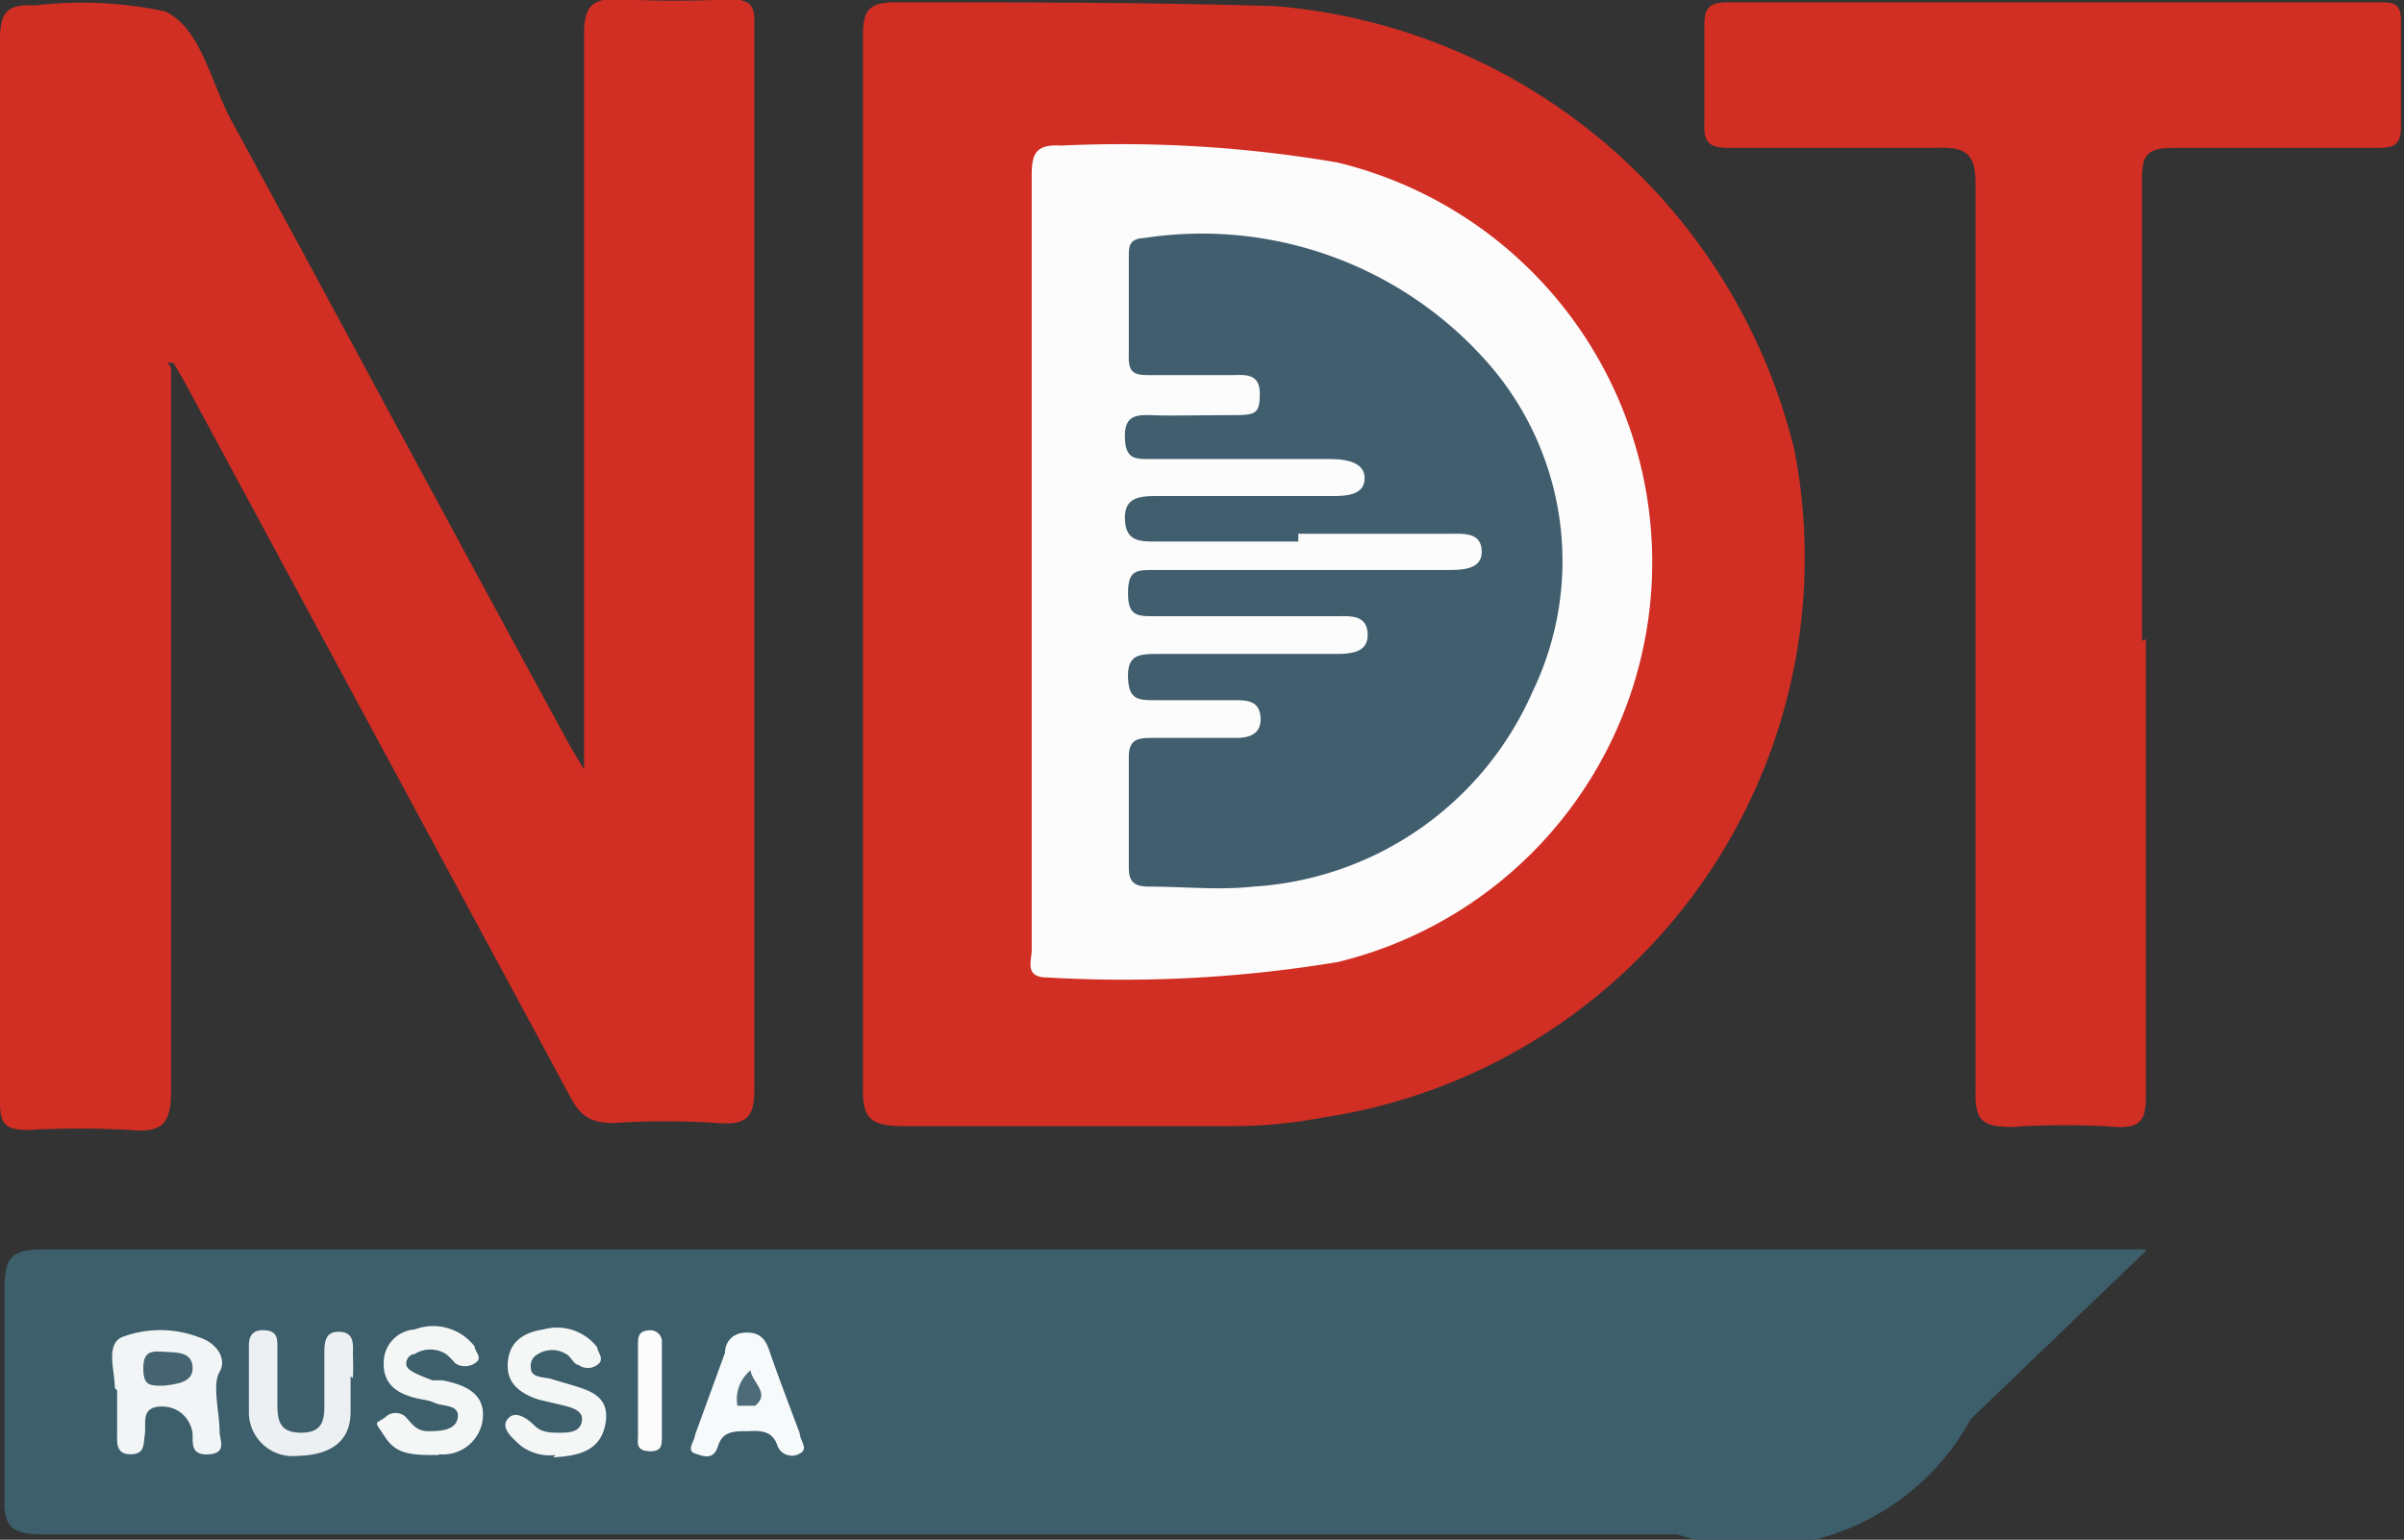
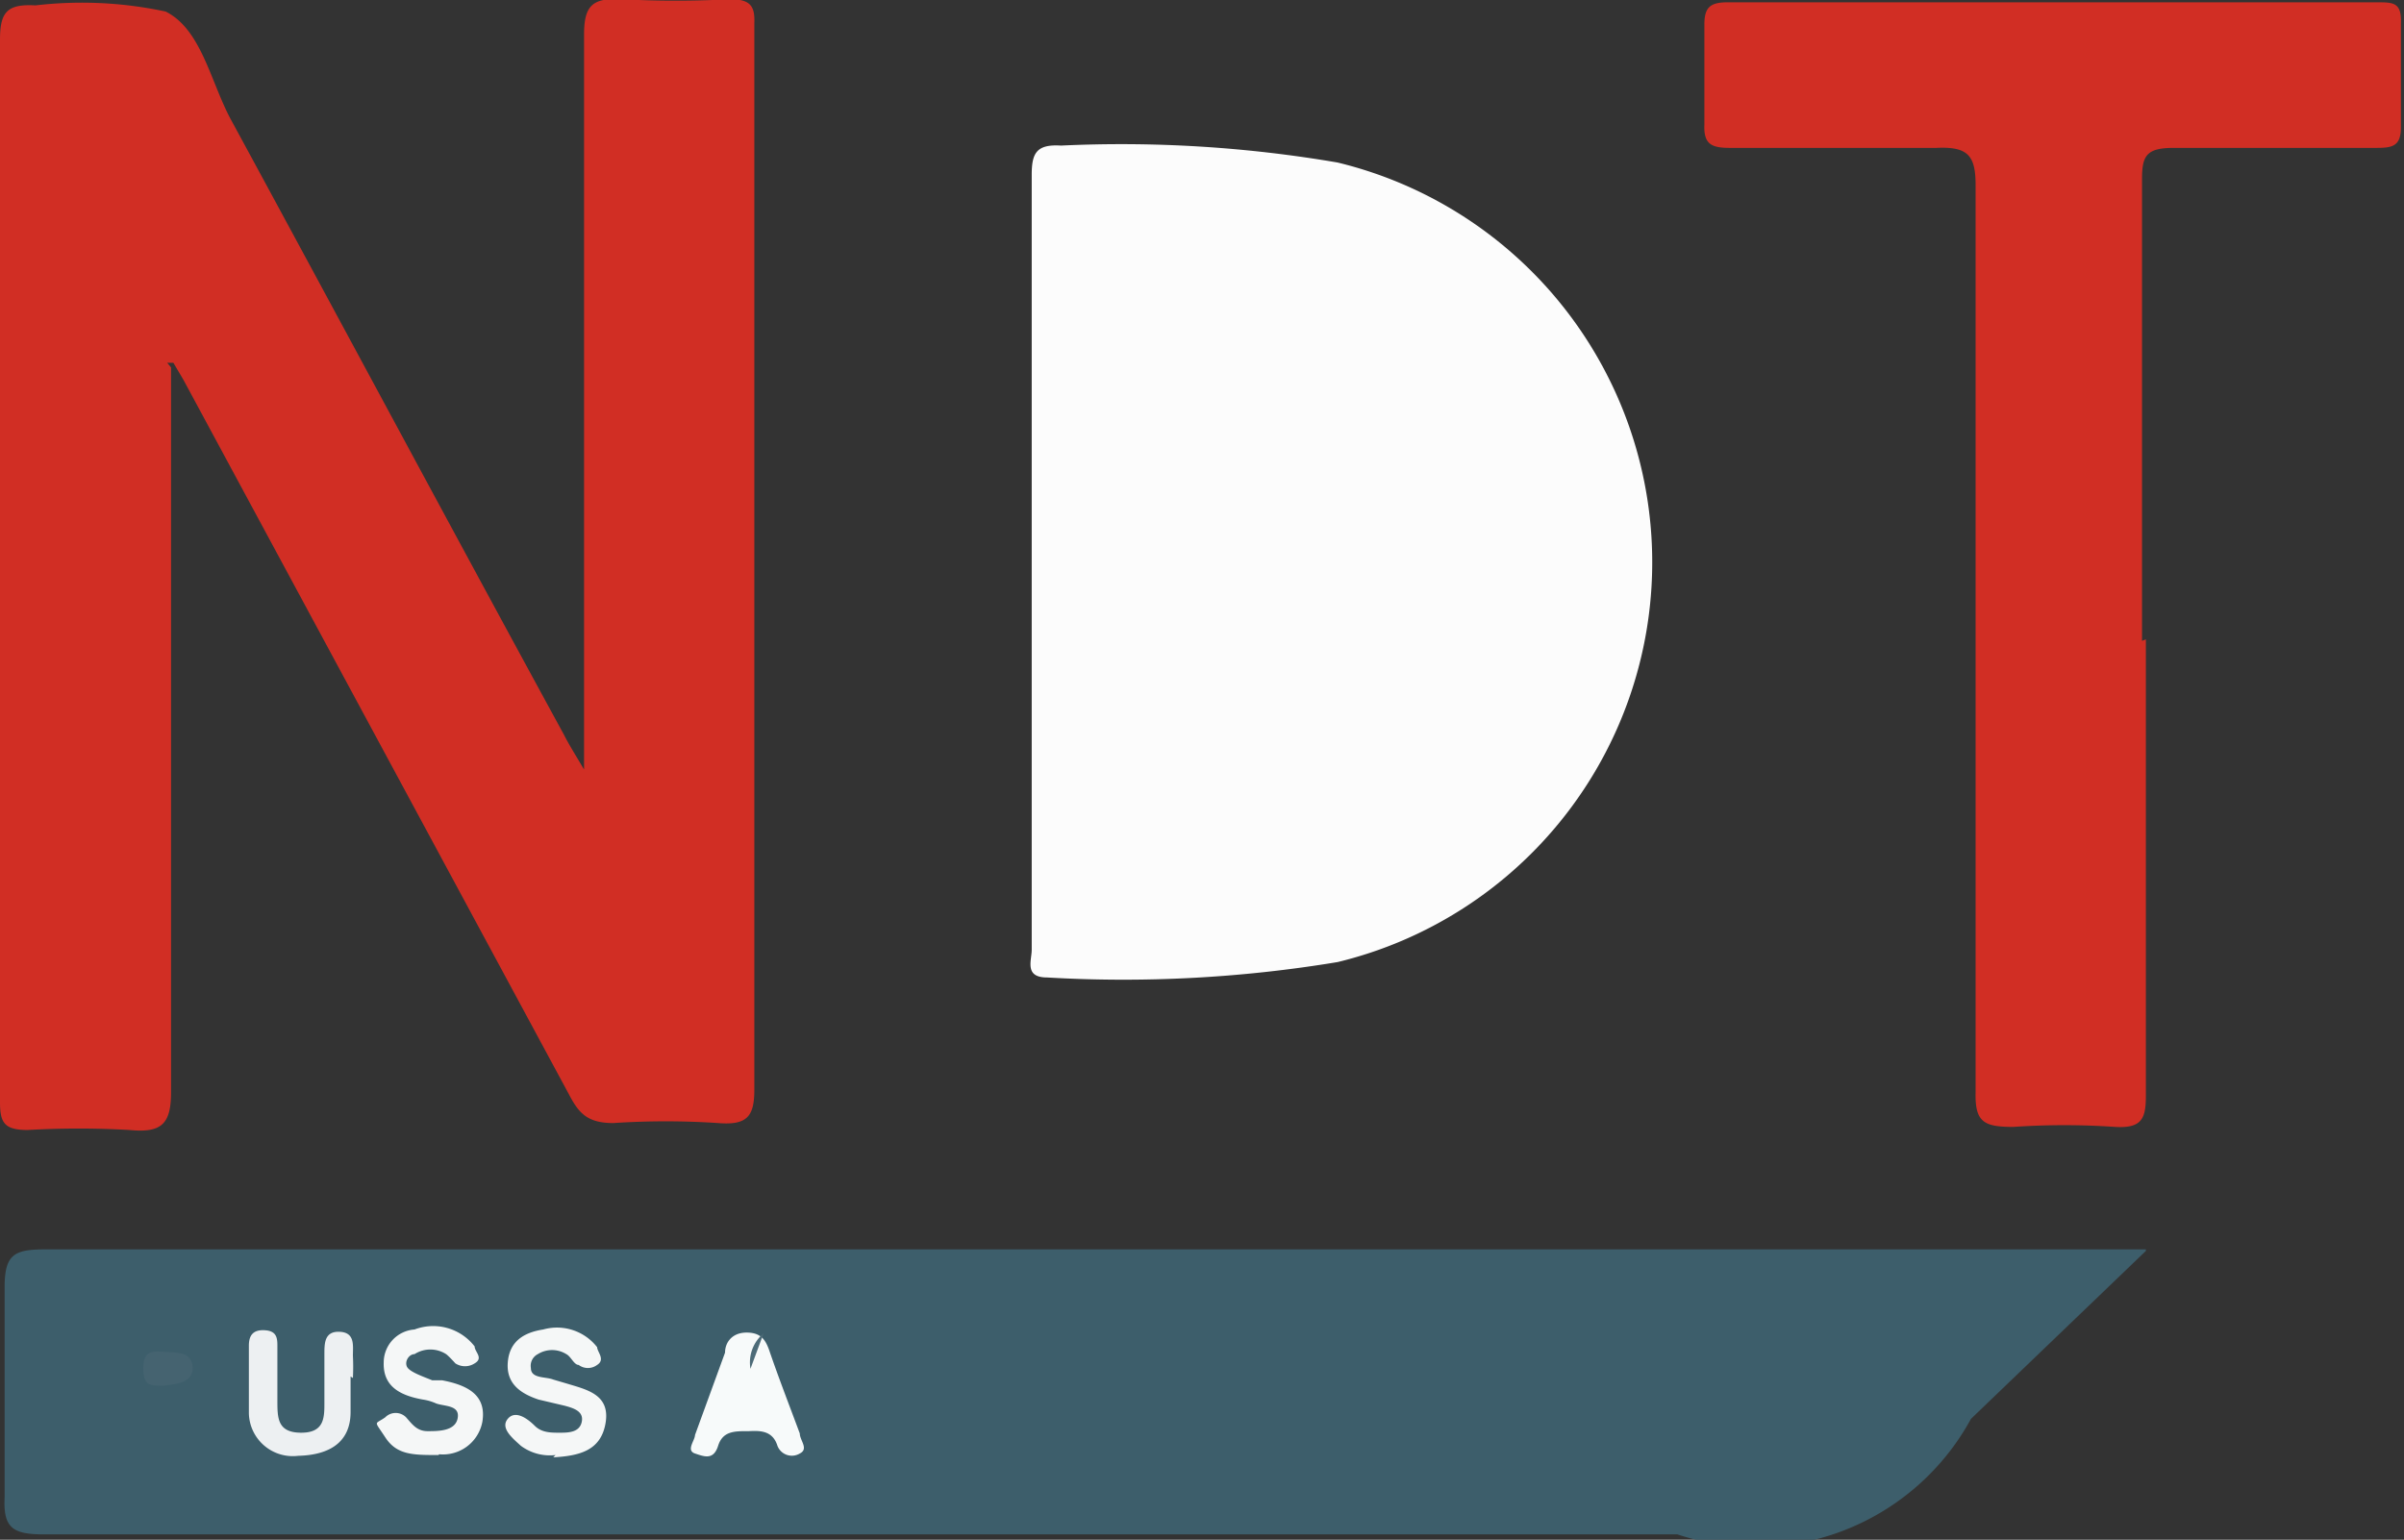
<svg xmlns="http://www.w3.org/2000/svg" id="abd87537-a4b6-4eb2-8bc2-00c9c1adf0fa" data-name="Слой 1" viewBox="0 0 31.2 19.99">
  <rect x="0" y="0" width="31.2" height="19.99" fill="#333333" stroke="none" />
  <defs>
    <style>.b7e8aa7d-b5e1-4b33-95a2-bfeba9aba95e{fill:none;}.afdae0c0-691e-4d76-a3bd-6675306a3ef5{clip-path:url(#f5eb8e00-b0a1-42da-a262-7e66851cb5f1);}.ad4ec4f0-b5ac-4ef7-9e7f-61a9caebe21d{fill:#d12e24;}.b701ef38-26f4-427b-9f30-f3f77813504d{fill:#3d5e6b;}.b8fd6657-ce02-41ff-9791-3ae6ede7b3a2{fill:#f2f5f5;}.b860a616-356a-4d46-aeee-9f418facade0{fill:#f5f7f7;}.bb350225-412c-4d75-853a-79e918872e67{fill:#edf0f2;}.a82e534a-645d-4533-9167-9052569471fd{fill:#f7fafa;}.bc5200cc-793e-4aab-8826-d738ae16add1{fill:#fcfcfc;}.b0ee835d-202e-4238-aa0b-a007f934865f{fill:#456370;}.b3a4968d-214c-4ccb-8185-a0ae17309393{fill:#4d6b78;}.bd87aec9-af6b-472d-a87a-47c992f1e3eb{fill:#405e6e;}</style>
    <clipPath id="f5eb8e00-b0a1-42da-a262-7e66851cb5f1" transform="translate(-1204.15 -454.42)">
      <rect class="b7e8aa7d-b5e1-4b33-95a2-bfeba9aba95e" x="1204.15" y="454.42" width="31.2" height="19.99" />
    </clipPath>
  </defs>
  <title>NDT Russia</title>
  <g class="afdae0c0-691e-4d76-a3bd-6675306a3ef5">
    <path class="ad4ec4f0-b5ac-4ef7-9e7f-61a9caebe21d" d="M1206.37,459.19v.41c0,3,0,6,0,9,0,.42-.13.53-.54.49a11.63,11.63,0,0,0-1.32,0c-.3,0-.36-.09-.36-.36,0-1.12,0-2.24,0-3.37,0-3.48,0-6.95,0-10.43,0-.36.1-.46.46-.44a5.18,5.18,0,0,1,1.69.08c.46.23.58.9.84,1.39,1.45,2.67,2.89,5.36,4.33,8,.06.12.13.23.26.45,0-.25,0-.39,0-.54,0-3,0-6,0-9,0-.38.11-.48.49-.46a13.08,13.08,0,0,0,1.4,0c.26,0,.33.08.32.31,0,.87,0,1.74,0,2.61,0,3.74,0,7.49,0,11.24,0,.35-.1.46-.47.43a10.29,10.29,0,0,0-1.36,0c-.34,0-.45-.13-.58-.38l-5-9.27-.13-.22h-.08" transform="translate(-1204.15 -454.42)" />
    <path class="b701ef38-26f4-427b-9f30-f3f77813504d" d="M1232,470.66l-2.27,2.18a3.19,3.19,0,0,1-3.81,1.5h-21.2c-.4,0-.53-.08-.51-.48,0-.91,0-1.82,0-2.73,0-.43.13-.49.53-.49H1232Z" transform="translate(-1204.15 -454.42)" />
-     <path class="ad4ec4f0-b5ac-4ef7-9e7f-61a9caebe21d" d="M1215.35,461.77q0-3.45,0-6.9c0-.34.1-.42.44-.42,1.64,0,3.29,0,4.92.05a7.58,7.58,0,0,1,6.73,5.77,7.35,7.35,0,0,1-6.13,8.66,6.29,6.29,0,0,1-1.22.11c-1.41,0-2.82,0-4.23,0-.44,0-.52-.13-.51-.52,0-2.26,0-4.52,0-6.77" transform="translate(-1204.15 -454.42)" />
    <path class="ad4ec4f0-b5ac-4ef7-9e7f-61a9caebe21d" d="M1232,462.72c0,2,0,3.95,0,5.93,0,.3-.06.42-.4.4a9.69,9.69,0,0,0-1.32,0c-.38,0-.5-.06-.49-.45,0-3.93,0-7.85,0-11.78,0-.38-.1-.5-.51-.48-.89,0-1.79,0-2.68,0-.24,0-.34-.05-.33-.3,0-.43,0-.87,0-1.3,0-.22.07-.29.3-.29H1235c.21,0,.32,0,.31.27q0,.67,0,1.35c0,.24-.1.27-.31.27-.88,0-1.76,0-2.64,0-.35,0-.41.1-.41.4,0,2,0,4,0,6" transform="translate(-1204.15 -454.42)" />
-     <path class="b8fd6657-ce02-41ff-9791-3ae6ede7b3a2" d="M1205.64,472.44v0c0-.23-.12-.56.09-.66a1.41,1.41,0,0,1,1,0c.23.07.37.28.27.45s0,.52,0,.78c0,.1.1.27-.13.29s-.22-.12-.22-.25-.12-.37-.4-.37-.2.22-.22.36,0,.26-.19.26-.17-.16-.17-.28,0-.36,0-.55" transform="translate(-1204.15 -454.42)" />
    <path class="b860a616-356a-4d46-aeee-9f418facade0" d="M1209.84,473.31c-.33,0-.54,0-.69-.23s-.14-.16,0-.26a.19.19,0,0,1,.27,0c.08.09.14.18.28.18s.36,0,.39-.17-.17-.15-.28-.19a.64.64,0,0,0-.17-.05c-.28-.05-.52-.16-.51-.48a.43.43,0,0,1,.4-.43.68.68,0,0,1,.78.22c0,.07.12.15,0,.22a.23.23,0,0,1-.25,0s-.08-.09-.12-.12a.38.38,0,0,0-.41,0c-.07,0-.13.09-.1.16s.21.13.33.18l.13,0c.31.06.58.18.52.54a.52.52,0,0,1-.56.42" transform="translate(-1204.15 -454.42)" />
    <path class="bb350225-412c-4d75-853a-79e918872e67" d="M1208.7,472.29c0,.16,0,.31,0,.46,0,.4-.28.56-.68.57a.57.57,0,0,1-.64-.55c0-.29,0-.59,0-.88,0-.14.06-.21.21-.2s.16.1.16.2,0,.48,0,.71,0,.42.31.42.3-.21.3-.41V472c0-.14,0-.3.2-.29s.17.18.17.31a2.8,2.8,0,0,1,0,.29Z" transform="translate(-1204.15 -454.42)" />
    <path class="b860a616-356a-4d46-aeee-9f418facade0" d="M1211.36,473.31a.63.63,0,0,1-.45-.12c-.11-.1-.27-.23-.17-.35s.26,0,.35.09.21.09.32.09.26,0,.29-.14-.11-.18-.22-.21l-.34-.08c-.24-.08-.42-.21-.4-.48s.2-.39.46-.43a.66.66,0,0,1,.7.23c0,.06.11.16,0,.23a.2.2,0,0,1-.24,0c-.06,0-.1-.11-.16-.14a.35.35,0,0,0-.37,0,.17.17,0,0,0-.09.18c0,.14.19.11.29.15l.17.05c.26.08.57.14.51.51s-.35.43-.68.45" transform="translate(-1204.15 -454.42)" />
    <path class="a82e534a-645d-4533-9167-9052569471fd" d="M1213.85,473c-.17,0-.32,0-.38.19s-.18.14-.3.1,0-.17,0-.24l.39-1.07c0-.13.09-.26.28-.26s.25.1.3.25c.12.35.26.71.39,1.06,0,.09.12.2,0,.26a.2.2,0,0,1-.29-.1c-.06-.19-.21-.2-.37-.19" transform="translate(-1204.15 -454.42)" />
-     <path class="bc5200cc-793e-4aab-8826-d738ae16add1" d="M1212.43,472.47v-.59c0-.1,0-.19.17-.19a.15.15,0,0,1,.14.17v1.21c0,.11,0,.2-.17.19s-.14-.11-.14-.21v-.58" transform="translate(-1204.15 -454.42)" />
    <path class="bc5200cc-793e-4aab-8826-d738ae16add1" d="M1217.54,461.69c0-1.66,0-3.31,0-5,0-.28.06-.4.38-.38a16.63,16.63,0,0,1,3.59.22,5.34,5.34,0,0,1,0,10.38,17,17,0,0,1-3.77.2c-.3,0-.2-.22-.2-.36,0-1.7,0-3.4,0-5.09" transform="translate(-1204.15 -454.42)" />
    <path class="b0ee835d-202e-4238-aa0b-a007f934865f" d="M1206.27,472.41c-.18,0-.26,0-.26-.23s.12-.22.28-.21.35,0,.36.2-.21.22-.38.24" transform="translate(-1204.15 -454.42)" />
-     <path class="b3a4968d-214c-4ccb-8185-a0ae17309393" d="M1213.89,472.19c0,.17.27.31.06.48,0,0-.23,0-.23,0a.49.49,0,0,1,.17-.46" transform="translate(-1204.15 -454.42)" />
-     <path class="bd87aec9-af6b-472d-a87a-47c992f1e3eb" d="M1221,461.45h-1.85c-.21,0-.39,0-.4-.29s.2-.3.42-.3h2.24c.19,0,.44,0,.45-.22s-.24-.26-.45-.26h-2.33c-.2,0-.32,0-.33-.27s.11-.31.34-.3.65,0,1,0,.41,0,.41-.28-.21-.24-.39-.24h-1c-.22,0-.32,0-.31-.27,0-.42,0-.84,0-1.26,0-.14,0-.24.2-.25a4.94,4.94,0,0,1,4.45,1.61,3.9,3.9,0,0,1,.59,4.28,4.24,4.24,0,0,1-3.62,2.53c-.45.05-.91,0-1.36,0-.19,0-.26-.06-.26-.25,0-.47,0-1,0-1.43,0-.22.1-.25.29-.25h1.1c.19,0,.33-.06.32-.26s-.14-.23-.31-.23h-1.05c-.22,0-.35,0-.36-.29s.13-.31.37-.31h2.29c.2,0,.46,0,.45-.26s-.24-.23-.43-.23c-.78,0-1.56,0-2.33,0-.23,0-.35,0-.35-.3s.11-.3.34-.3h3.79c.2,0,.47,0,.46-.25s-.25-.22-.45-.22H1221" transform="translate(-1204.15 -454.42)" />
+     <path class="b3a4968d-214c-4ccb-8185-a0ae17309393" d="M1213.89,472.19a.49.49,0,0,1,.17-.46" transform="translate(-1204.15 -454.42)" />
  </g>
</svg>